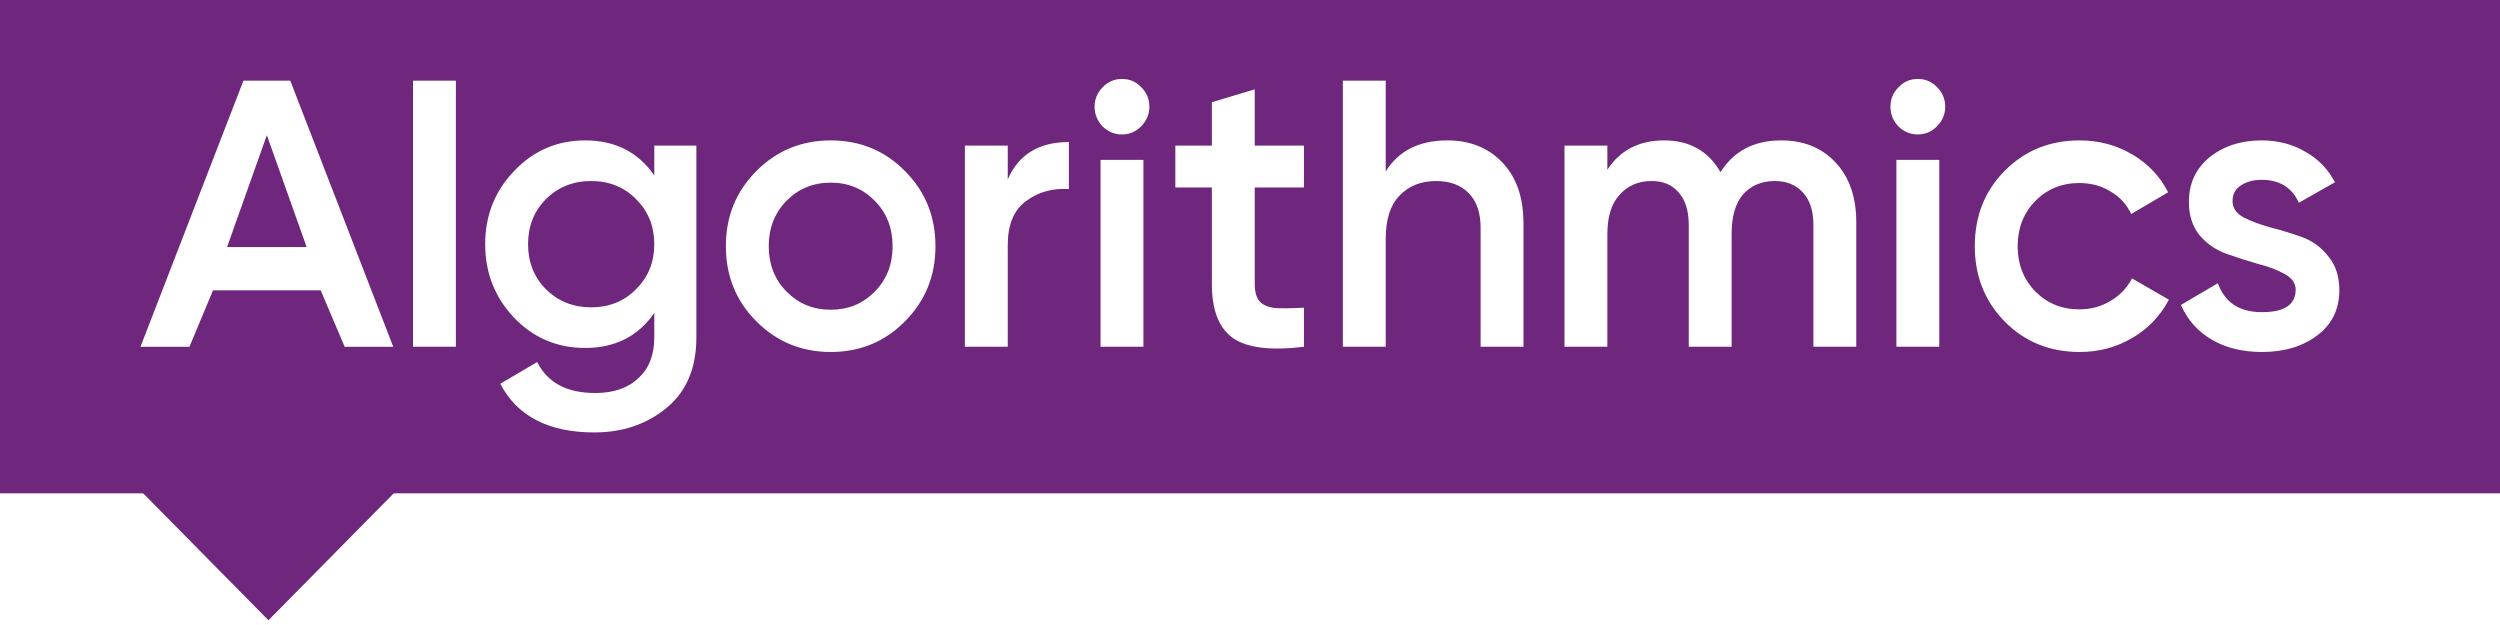
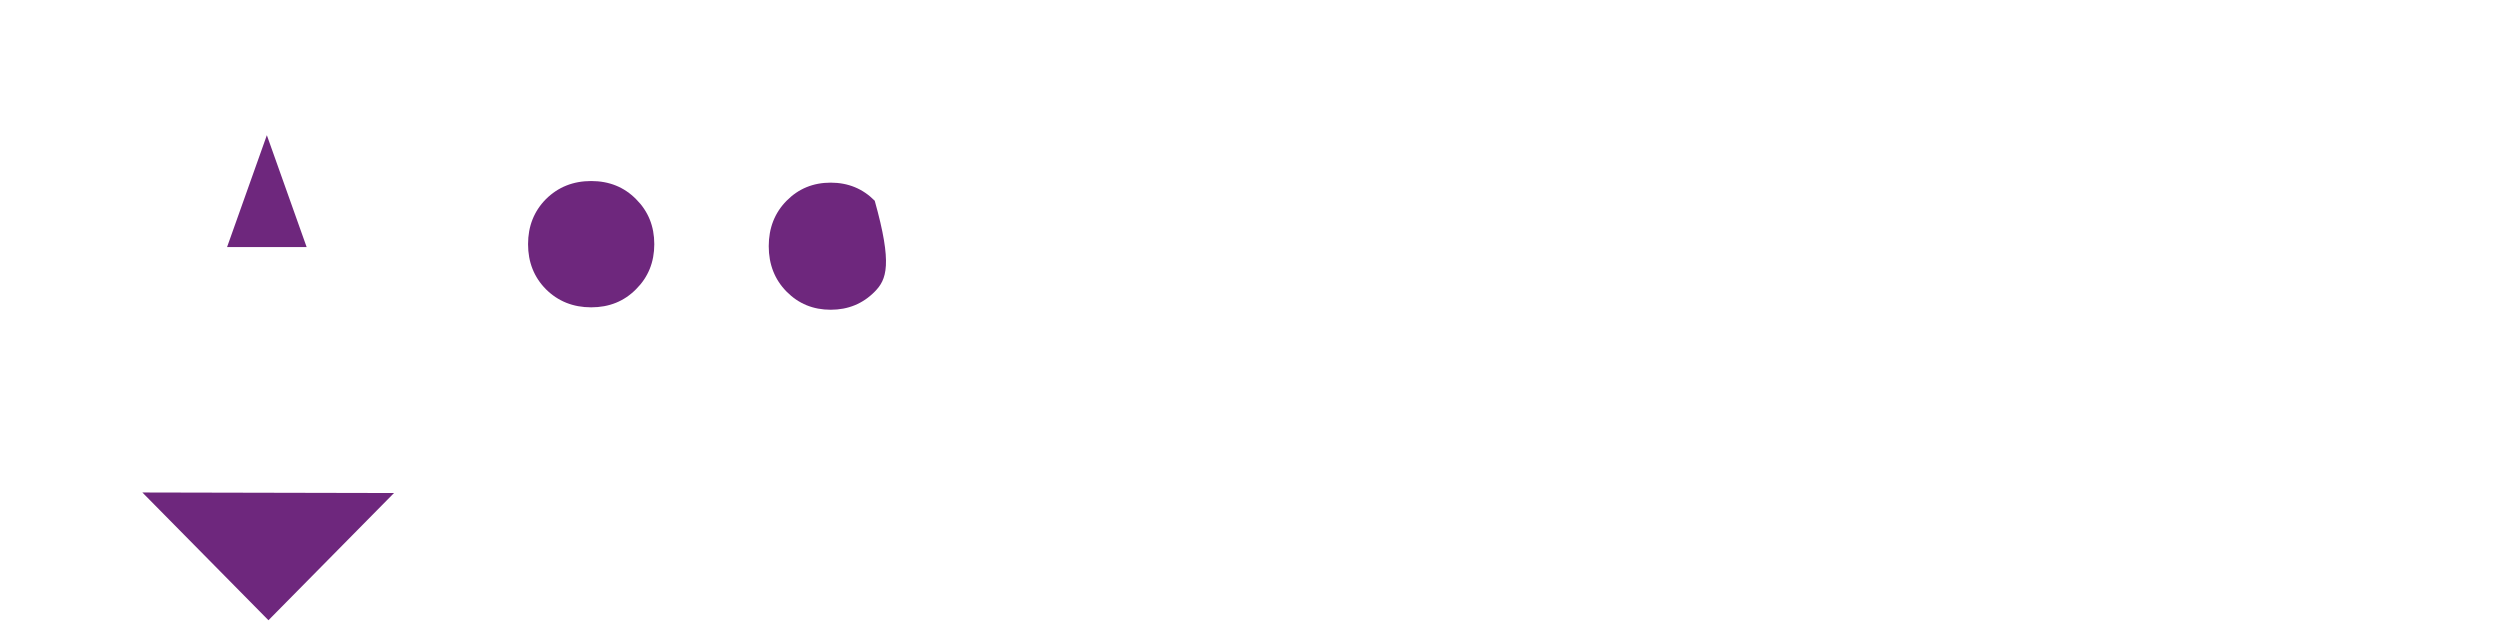
<svg xmlns="http://www.w3.org/2000/svg" xmlns:ns1="http://sodipodi.sourceforge.net/DTD/sodipodi-0.dtd" xmlns:ns2="http://www.inkscape.org/namespaces/inkscape" width="296" height="74" viewBox="0 0 296 74" fill="none" version="1.1" id="svg5" ns1:docname="svgexport-13.svg" ns2:version="1.4 (86a8ad7, 2024-10-11)">
  <defs id="defs5" />
  <ns1:namedview id="namedview5" pagecolor="#ffffff" bordercolor="#999999" borderopacity="1" ns2:showpageshadow="0" ns2:pageopacity="0" ns2:pagecheckerboard="0" ns2:deskcolor="#d1d1d1" ns2:zoom="2.0971284" ns2:cx="336.17398" ns2:cy="-91.792187" ns2:current-layer="svg5" />
  <path d="M46.651 58.374L31.785 73.437L16.856 58.31L46.651 58.374Z" fill="white" id="path1" style="fill:#6e277d;fill-opacity:1;stroke:none" />
  <path d="M31.595 16.007L36.307 29.254H26.884L31.595 16.007Z" fill="white" id="path2" style="fill:#6e277d;fill-opacity:1;stroke:none" />
  <path d="M64.637 34.245C66.078 35.674 67.864 36.388 69.995 36.388C72.126 36.388 73.896 35.674 75.306 34.245C76.748 32.816 77.468 31.038 77.468 28.911C77.468 26.784 76.748 25.006 75.306 23.577C73.896 22.148 72.126 21.434 69.995 21.434C67.864 21.434 66.078 22.148 64.637 23.577C63.227 25.006 62.522 26.784 62.522 28.911C62.522 31.038 63.227 32.816 64.637 34.245Z" fill="white" id="path3" style="fill:#6e277d;fill-opacity:1;stroke:none" />
-   <path d="M98.351 36.674C96.283 36.674 94.544 35.96 93.134 34.531C91.724 33.102 91.019 31.308 91.019 29.149C91.019 26.99 91.724 25.197 93.134 23.768C94.544 22.339 96.283 21.625 98.351 21.625C100.419 21.625 102.158 22.339 103.568 23.768C104.978 25.197 105.683 26.99 105.683 29.149C105.683 31.308 104.978 33.102 103.568 34.531C102.158 35.96 100.419 36.674 98.351 36.674Z" fill="white" id="path4" style="fill:#6e277d;fill-opacity:1;stroke:none" />
-   <path fill-rule="evenodd" clip-rule="evenodd" d="M296 0H0V58.412H296V0ZM132.844 15.918C133.721 15.918 134.473 15.601 135.1 14.966C135.758 14.299 136.087 13.521 136.087 12.632C136.087 11.743 135.774 10.981 135.147 10.346C134.52 9.679 133.752 9.346 132.844 9.346C131.935 9.346 131.167 9.679 130.541 10.346C129.914 10.981 129.601 11.743 129.601 12.632C129.601 13.521 129.914 14.299 130.541 14.966C131.199 15.601 131.966 15.918 132.844 15.918ZM130.306 18.928V41.056H135.382V18.928H130.306ZM37.97 34.376L40.808 41.063H46.563L34.367 9.548H28.824L16.629 41.063H22.43L25.221 34.376H37.97ZM48.9 9.548V41.056H53.976V9.548H48.9ZM77.468 17.243H82.45V39.96C82.45 43.58 81.275 46.358 78.925 48.294C76.575 50.231 73.724 51.2 70.371 51.2C64.95 51.2 61.237 49.279 59.232 45.437L63.603 42.865C64.825 45.31 67.112 46.532 70.465 46.532C72.658 46.532 74.366 45.945 75.588 44.77C76.842 43.627 77.468 42.024 77.468 39.96V37.055C75.557 39.817 72.831 41.198 69.29 41.198C65.969 41.198 63.164 40.008 60.877 37.627C58.589 35.214 57.446 32.309 57.446 28.911C57.446 25.514 58.589 22.625 60.877 20.244C63.164 17.831 65.969 16.624 69.29 16.624C72.831 16.624 75.557 18.005 77.468 20.767V17.243ZM89.562 38.055C91.974 40.468 94.904 41.675 98.351 41.675C101.829 41.675 104.759 40.468 107.14 38.055C109.553 35.642 110.759 32.674 110.759 29.149C110.759 25.625 109.553 22.657 107.14 20.244C104.759 17.831 101.829 16.624 98.351 16.624C94.904 16.624 91.974 17.831 89.562 20.244C87.149 22.657 85.942 25.625 85.942 29.149C85.942 32.674 87.149 35.642 89.562 38.055ZM119.317 21.244C120.602 18.291 123.014 16.815 126.555 16.815V22.387C124.612 22.26 122.92 22.736 121.479 23.815C120.038 24.863 119.317 26.609 119.317 29.054V41.056H114.241V17.243H119.317V21.244ZM154.389 22.196H148.561V33.626C148.561 34.61 148.78 35.325 149.219 35.769C149.658 36.182 150.3 36.42 151.146 36.484C152.023 36.515 153.105 36.499 154.389 36.436V41.056C150.504 41.532 147.715 41.198 146.023 40.056C144.331 38.881 143.485 36.738 143.485 33.626V22.196H139.161V17.243H143.485V12.1L148.561 10.576V17.243H154.389V22.196ZM177.888 19.243C176.227 17.497 174.049 16.624 171.355 16.624C168.033 16.624 165.605 17.846 164.069 20.291V9.548H158.993V41.056H164.069V28.292C164.069 25.974 164.618 24.26 165.714 23.149C166.811 22.006 168.252 21.434 170.039 21.434C171.668 21.434 172.953 21.91 173.893 22.863C174.833 23.815 175.303 25.181 175.303 26.959V41.056H180.379V26.435C180.379 23.387 179.549 20.99 177.888 19.243ZM229.327 14.966C228.701 15.601 227.949 15.918 227.071 15.918C226.194 15.918 225.426 15.601 224.768 14.966C224.141 14.299 223.828 13.521 223.828 12.632C223.828 11.743 224.141 10.981 224.768 10.346C225.395 9.679 226.162 9.346 227.071 9.346C227.98 9.346 228.748 9.679 229.374 10.346C230.001 10.981 230.314 11.743 230.314 12.632C230.314 13.521 229.985 14.299 229.327 14.966ZM224.533 41.056V18.928H229.609V41.056H224.533ZM217.338 19.243C215.709 17.497 213.563 16.624 210.899 16.624C207.672 16.624 205.275 17.878 203.708 20.386C202.267 17.878 200.042 16.624 197.034 16.624C194.057 16.624 191.816 17.783 190.312 20.101V17.243H185.236V41.056H190.312V27.721C190.312 25.657 190.798 24.101 191.77 23.053C192.741 21.974 193.994 21.434 195.53 21.434C196.94 21.434 198.021 21.895 198.773 22.815C199.556 23.704 199.948 24.974 199.948 26.625V41.056H205.024V27.721C205.024 25.625 205.478 24.053 206.387 23.006C207.327 21.958 208.58 21.434 210.147 21.434C211.557 21.434 212.67 21.895 213.484 22.815C214.299 23.704 214.706 24.974 214.706 26.625V41.056H219.782V26.292C219.782 23.339 218.968 20.99 217.338 19.243ZM246.223 41.675C242.682 41.675 239.721 40.468 237.34 38.055C234.99 35.642 233.815 32.674 233.815 29.149C233.815 25.593 234.99 22.625 237.34 20.244C239.721 17.831 242.682 16.624 246.223 16.624C248.511 16.624 250.594 17.18 252.474 18.291C254.354 19.402 255.764 20.894 256.704 22.768L252.333 25.339C251.801 24.196 250.986 23.307 249.889 22.672C248.824 22.006 247.586 21.672 246.176 21.672C244.108 21.672 242.369 22.387 240.959 23.815C239.58 25.244 238.891 27.022 238.891 29.149C238.891 31.277 239.58 33.055 240.959 34.483C242.369 35.912 244.108 36.627 246.176 36.627C247.555 36.627 248.793 36.293 249.889 35.626C251.017 34.96 251.863 34.071 252.427 32.959L256.798 35.483C255.796 37.389 254.354 38.897 252.474 40.008C250.594 41.119 248.511 41.675 246.223 41.675ZM265.604 25.72C264.758 25.244 264.335 24.609 264.335 23.815C264.335 22.99 264.664 22.371 265.322 21.958C265.98 21.514 266.794 21.291 267.766 21.291C269.897 21.291 271.369 22.196 272.184 24.006L276.461 21.577C275.646 20.021 274.471 18.815 272.936 17.958C271.432 17.069 269.708 16.624 267.766 16.624C265.322 16.624 263.269 17.291 261.609 18.624C259.979 19.958 259.164 21.72 259.164 23.911C259.164 25.498 259.588 26.816 260.434 27.863C261.311 28.88 262.376 29.61 263.63 30.054C264.883 30.499 266.121 30.896 267.343 31.245C268.596 31.562 269.646 31.959 270.492 32.435C271.369 32.912 271.808 33.531 271.808 34.293C271.808 36.071 270.476 36.96 267.813 36.96C265.149 36.96 263.41 35.817 262.596 33.531L258.224 36.103C258.977 37.849 260.183 39.214 261.844 40.198C263.504 41.183 265.494 41.675 267.813 41.675C270.445 41.675 272.623 41.024 274.346 39.722C276.101 38.42 276.978 36.627 276.978 34.34C276.978 32.721 276.539 31.388 275.662 30.34C274.816 29.261 273.766 28.498 272.513 28.054C271.26 27.61 270.006 27.229 268.753 26.911C267.531 26.562 266.481 26.165 265.604 25.72Z" fill="white" id="path5" style="fill:#6e277d;fill-opacity:1;stroke:none" />
+   <path d="M98.351 36.674C96.283 36.674 94.544 35.96 93.134 34.531C91.724 33.102 91.019 31.308 91.019 29.149C91.019 26.99 91.724 25.197 93.134 23.768C94.544 22.339 96.283 21.625 98.351 21.625C100.419 21.625 102.158 22.339 103.568 23.768C105.683 31.308 104.978 33.102 103.568 34.531C102.158 35.96 100.419 36.674 98.351 36.674Z" fill="white" id="path4" style="fill:#6e277d;fill-opacity:1;stroke:none" />
</svg>